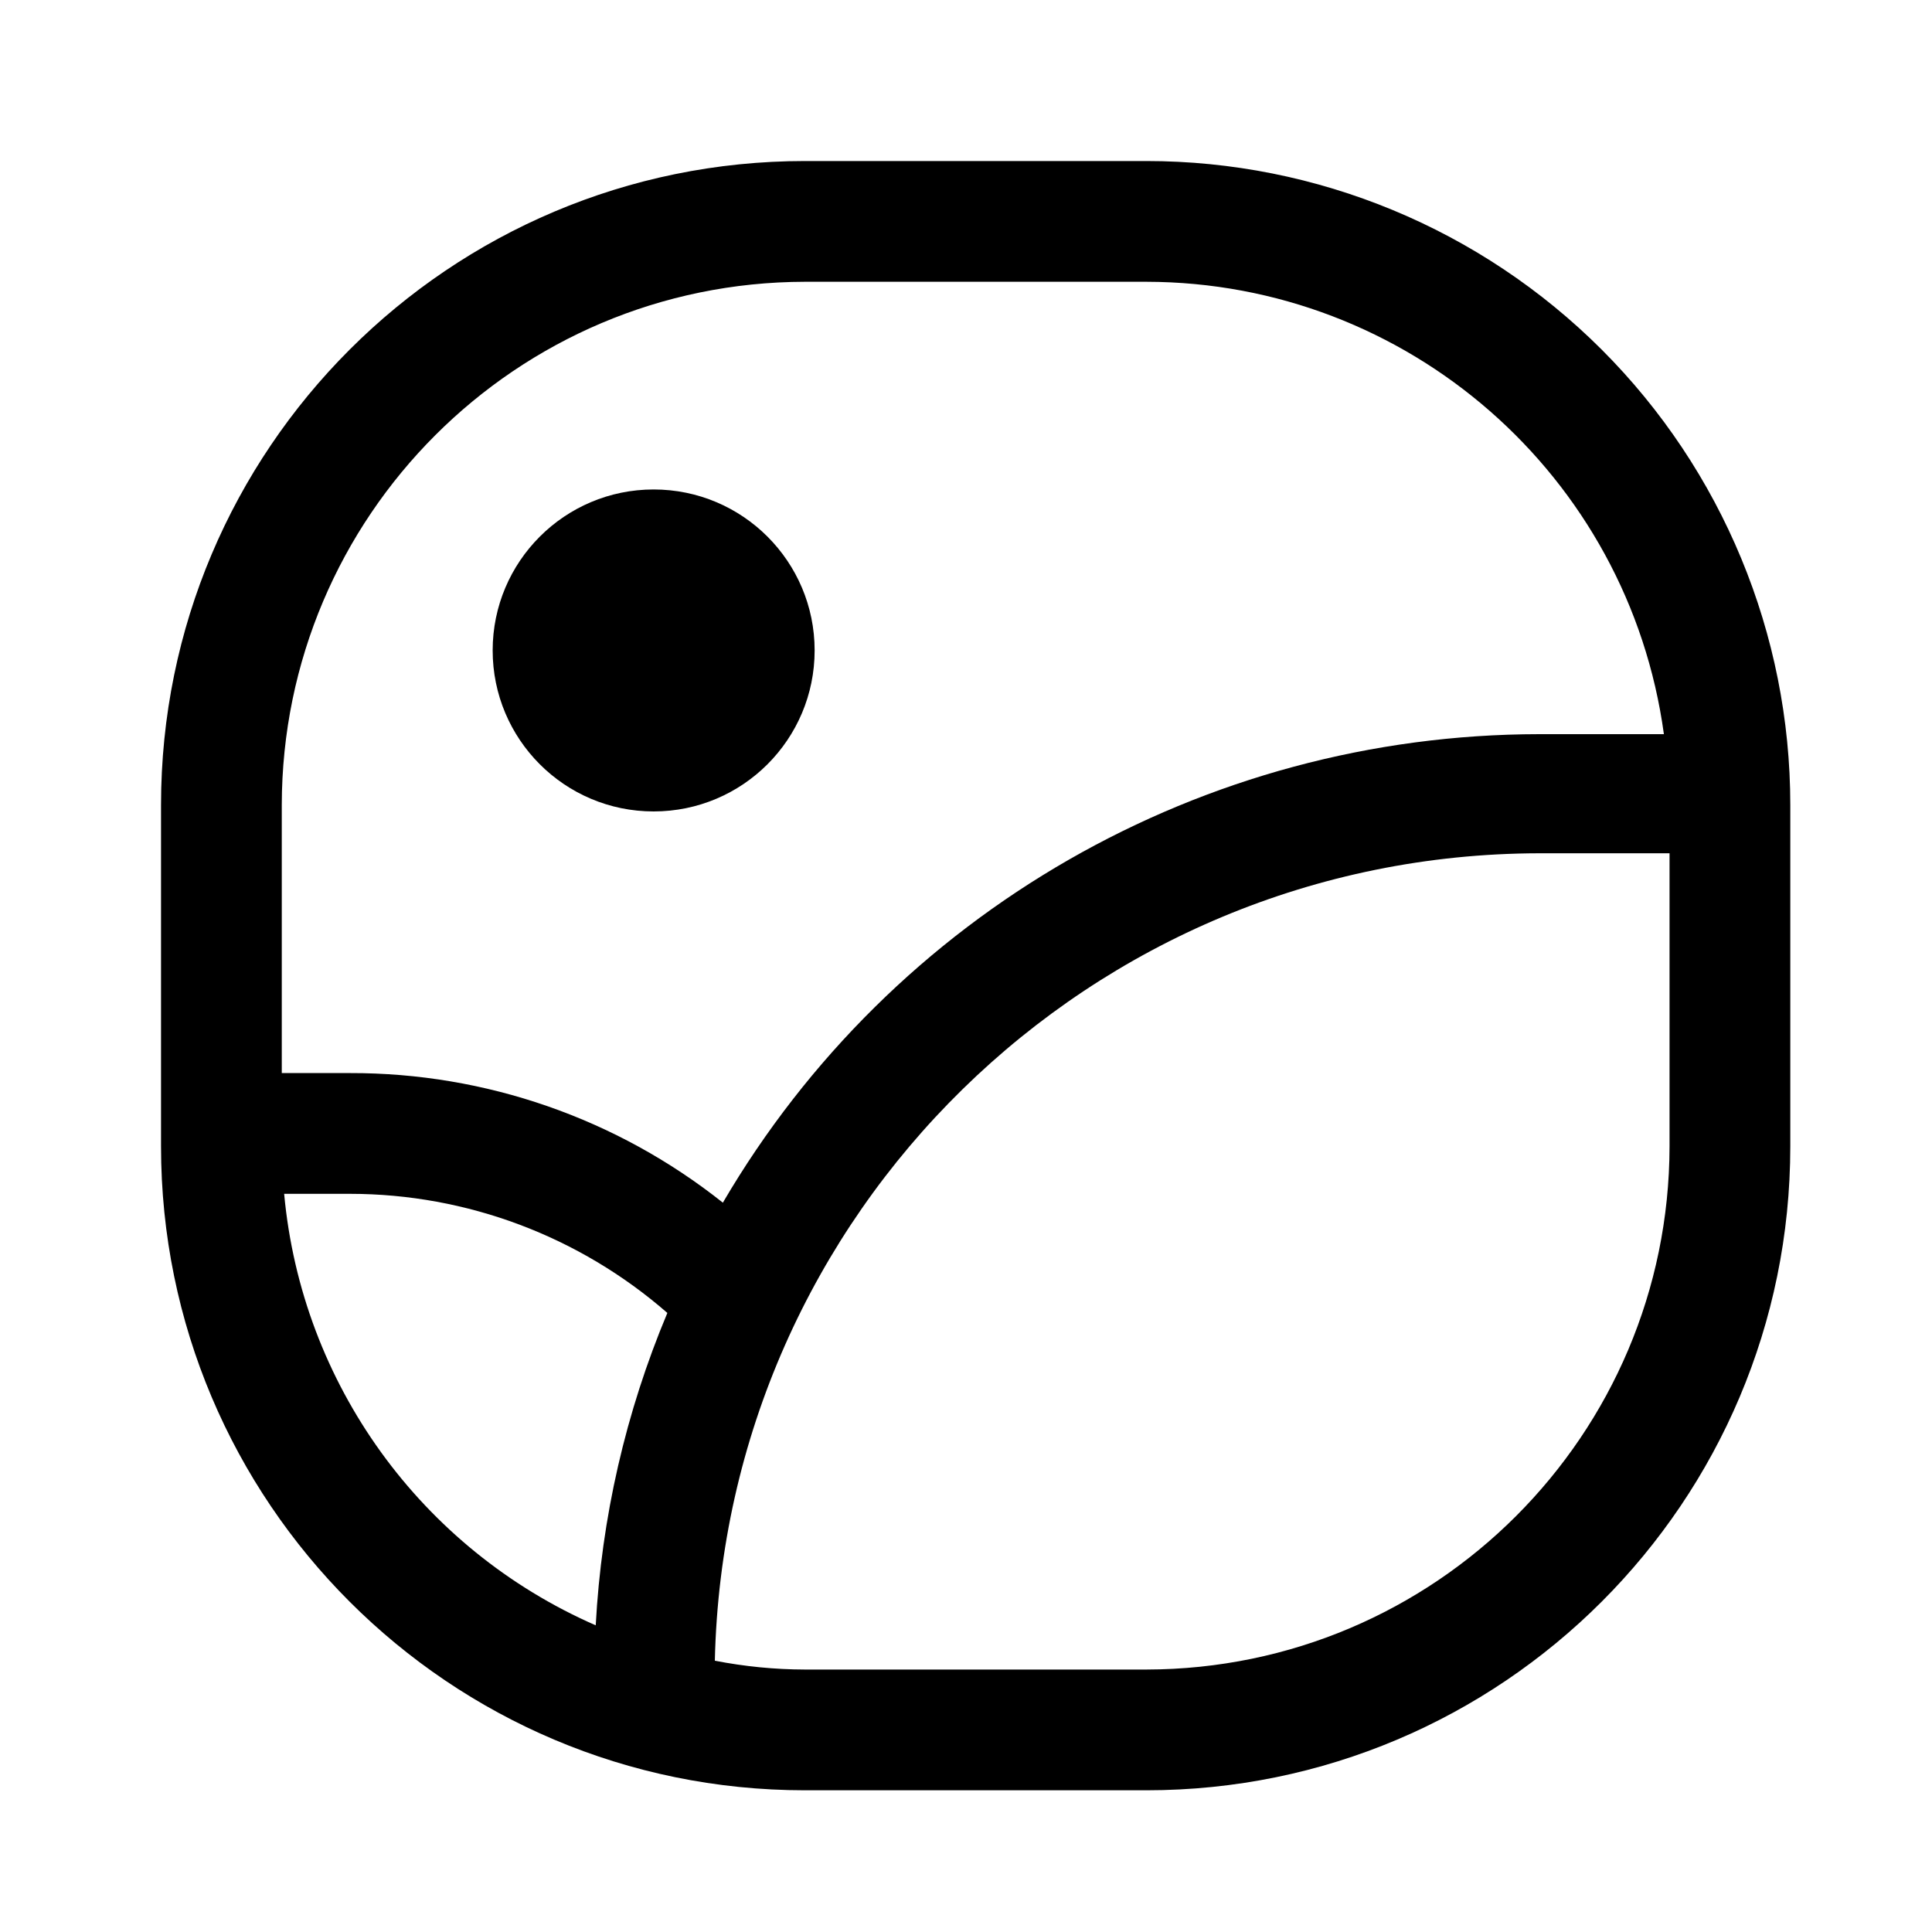
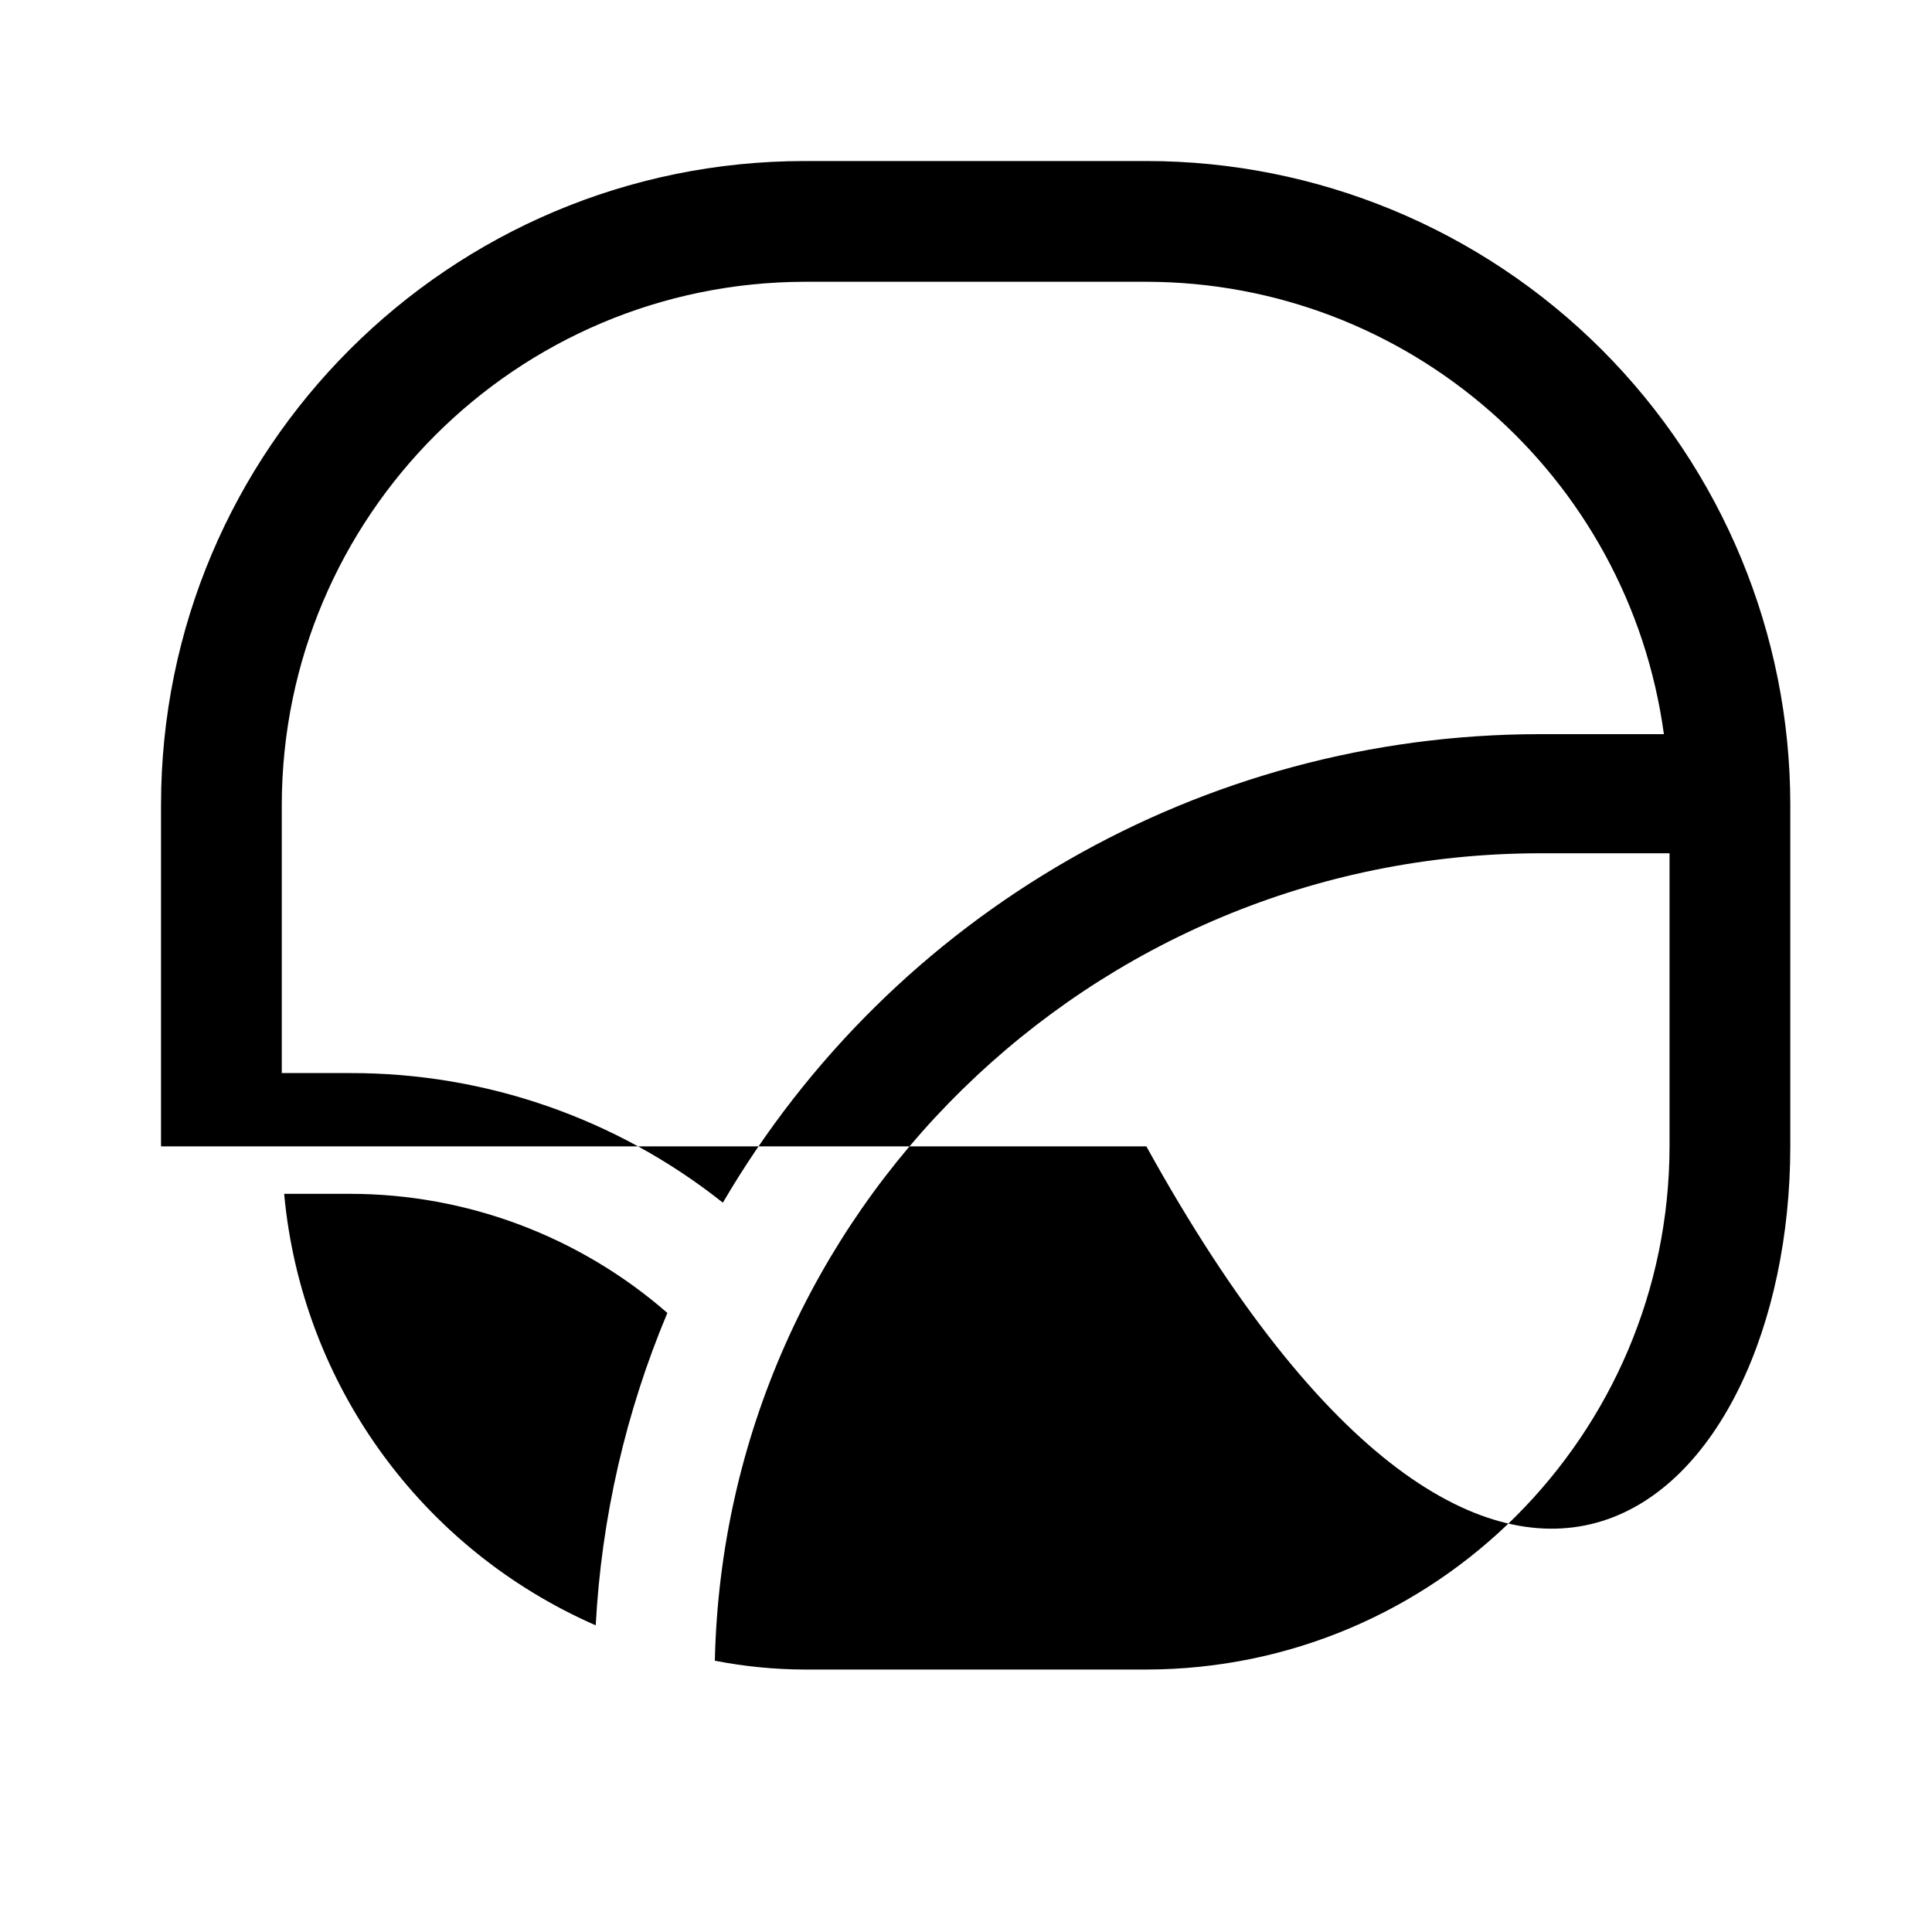
<svg xmlns="http://www.w3.org/2000/svg" width="26" height="26" viewBox="0 0 26 26" fill="none">
-   <path d="M8.796 10.92C9.993 10.92 10.963 9.95 10.963 8.753C10.963 7.557 9.993 6.587 8.796 6.587C7.6 6.587 6.63 7.557 6.63 8.753C6.63 9.95 7.6 10.92 8.796 10.92Z" fill="black" />
-   <path fill-rule="evenodd" clip-rule="evenodd" d="M15.427 2.167H10.833C6.047 2.167 2.167 6.047 2.167 10.833V15.427C2.167 20.213 6.047 24.093 10.833 24.093H15.427C20.213 24.093 24.093 20.213 24.093 15.427V10.833C24.093 8.535 23.18 6.33 21.555 4.705C19.929 3.08 17.725 2.167 15.427 2.167ZM10.833 3.792H15.427C18.943 3.797 21.916 6.396 22.392 9.88H20.713C16.192 9.884 12.012 12.283 9.728 16.185C8.302 15.052 6.534 14.437 4.712 14.441H3.792V10.833C3.797 6.947 6.947 3.798 10.833 3.792ZM4.712 16.066H3.824C4.059 18.621 5.666 20.845 8.017 21.873C8.094 20.427 8.42 19.005 8.981 17.669C7.798 16.637 6.282 16.067 4.712 16.066ZM15.427 22.468H10.833C10.426 22.467 10.02 22.427 9.62 22.349C9.755 16.317 14.679 11.494 20.713 11.483H22.468V15.427C22.462 19.313 19.313 22.462 15.427 22.468Z" fill="black" />
+   <path fill-rule="evenodd" clip-rule="evenodd" d="M15.427 2.167H10.833C6.047 2.167 2.167 6.047 2.167 10.833V15.427H15.427C20.213 24.093 24.093 20.213 24.093 15.427V10.833C24.093 8.535 23.18 6.33 21.555 4.705C19.929 3.08 17.725 2.167 15.427 2.167ZM10.833 3.792H15.427C18.943 3.797 21.916 6.396 22.392 9.88H20.713C16.192 9.884 12.012 12.283 9.728 16.185C8.302 15.052 6.534 14.437 4.712 14.441H3.792V10.833C3.797 6.947 6.947 3.798 10.833 3.792ZM4.712 16.066H3.824C4.059 18.621 5.666 20.845 8.017 21.873C8.094 20.427 8.42 19.005 8.981 17.669C7.798 16.637 6.282 16.067 4.712 16.066ZM15.427 22.468H10.833C10.426 22.467 10.02 22.427 9.62 22.349C9.755 16.317 14.679 11.494 20.713 11.483H22.468V15.427C22.462 19.313 19.313 22.462 15.427 22.468Z" fill="black" />
</svg>